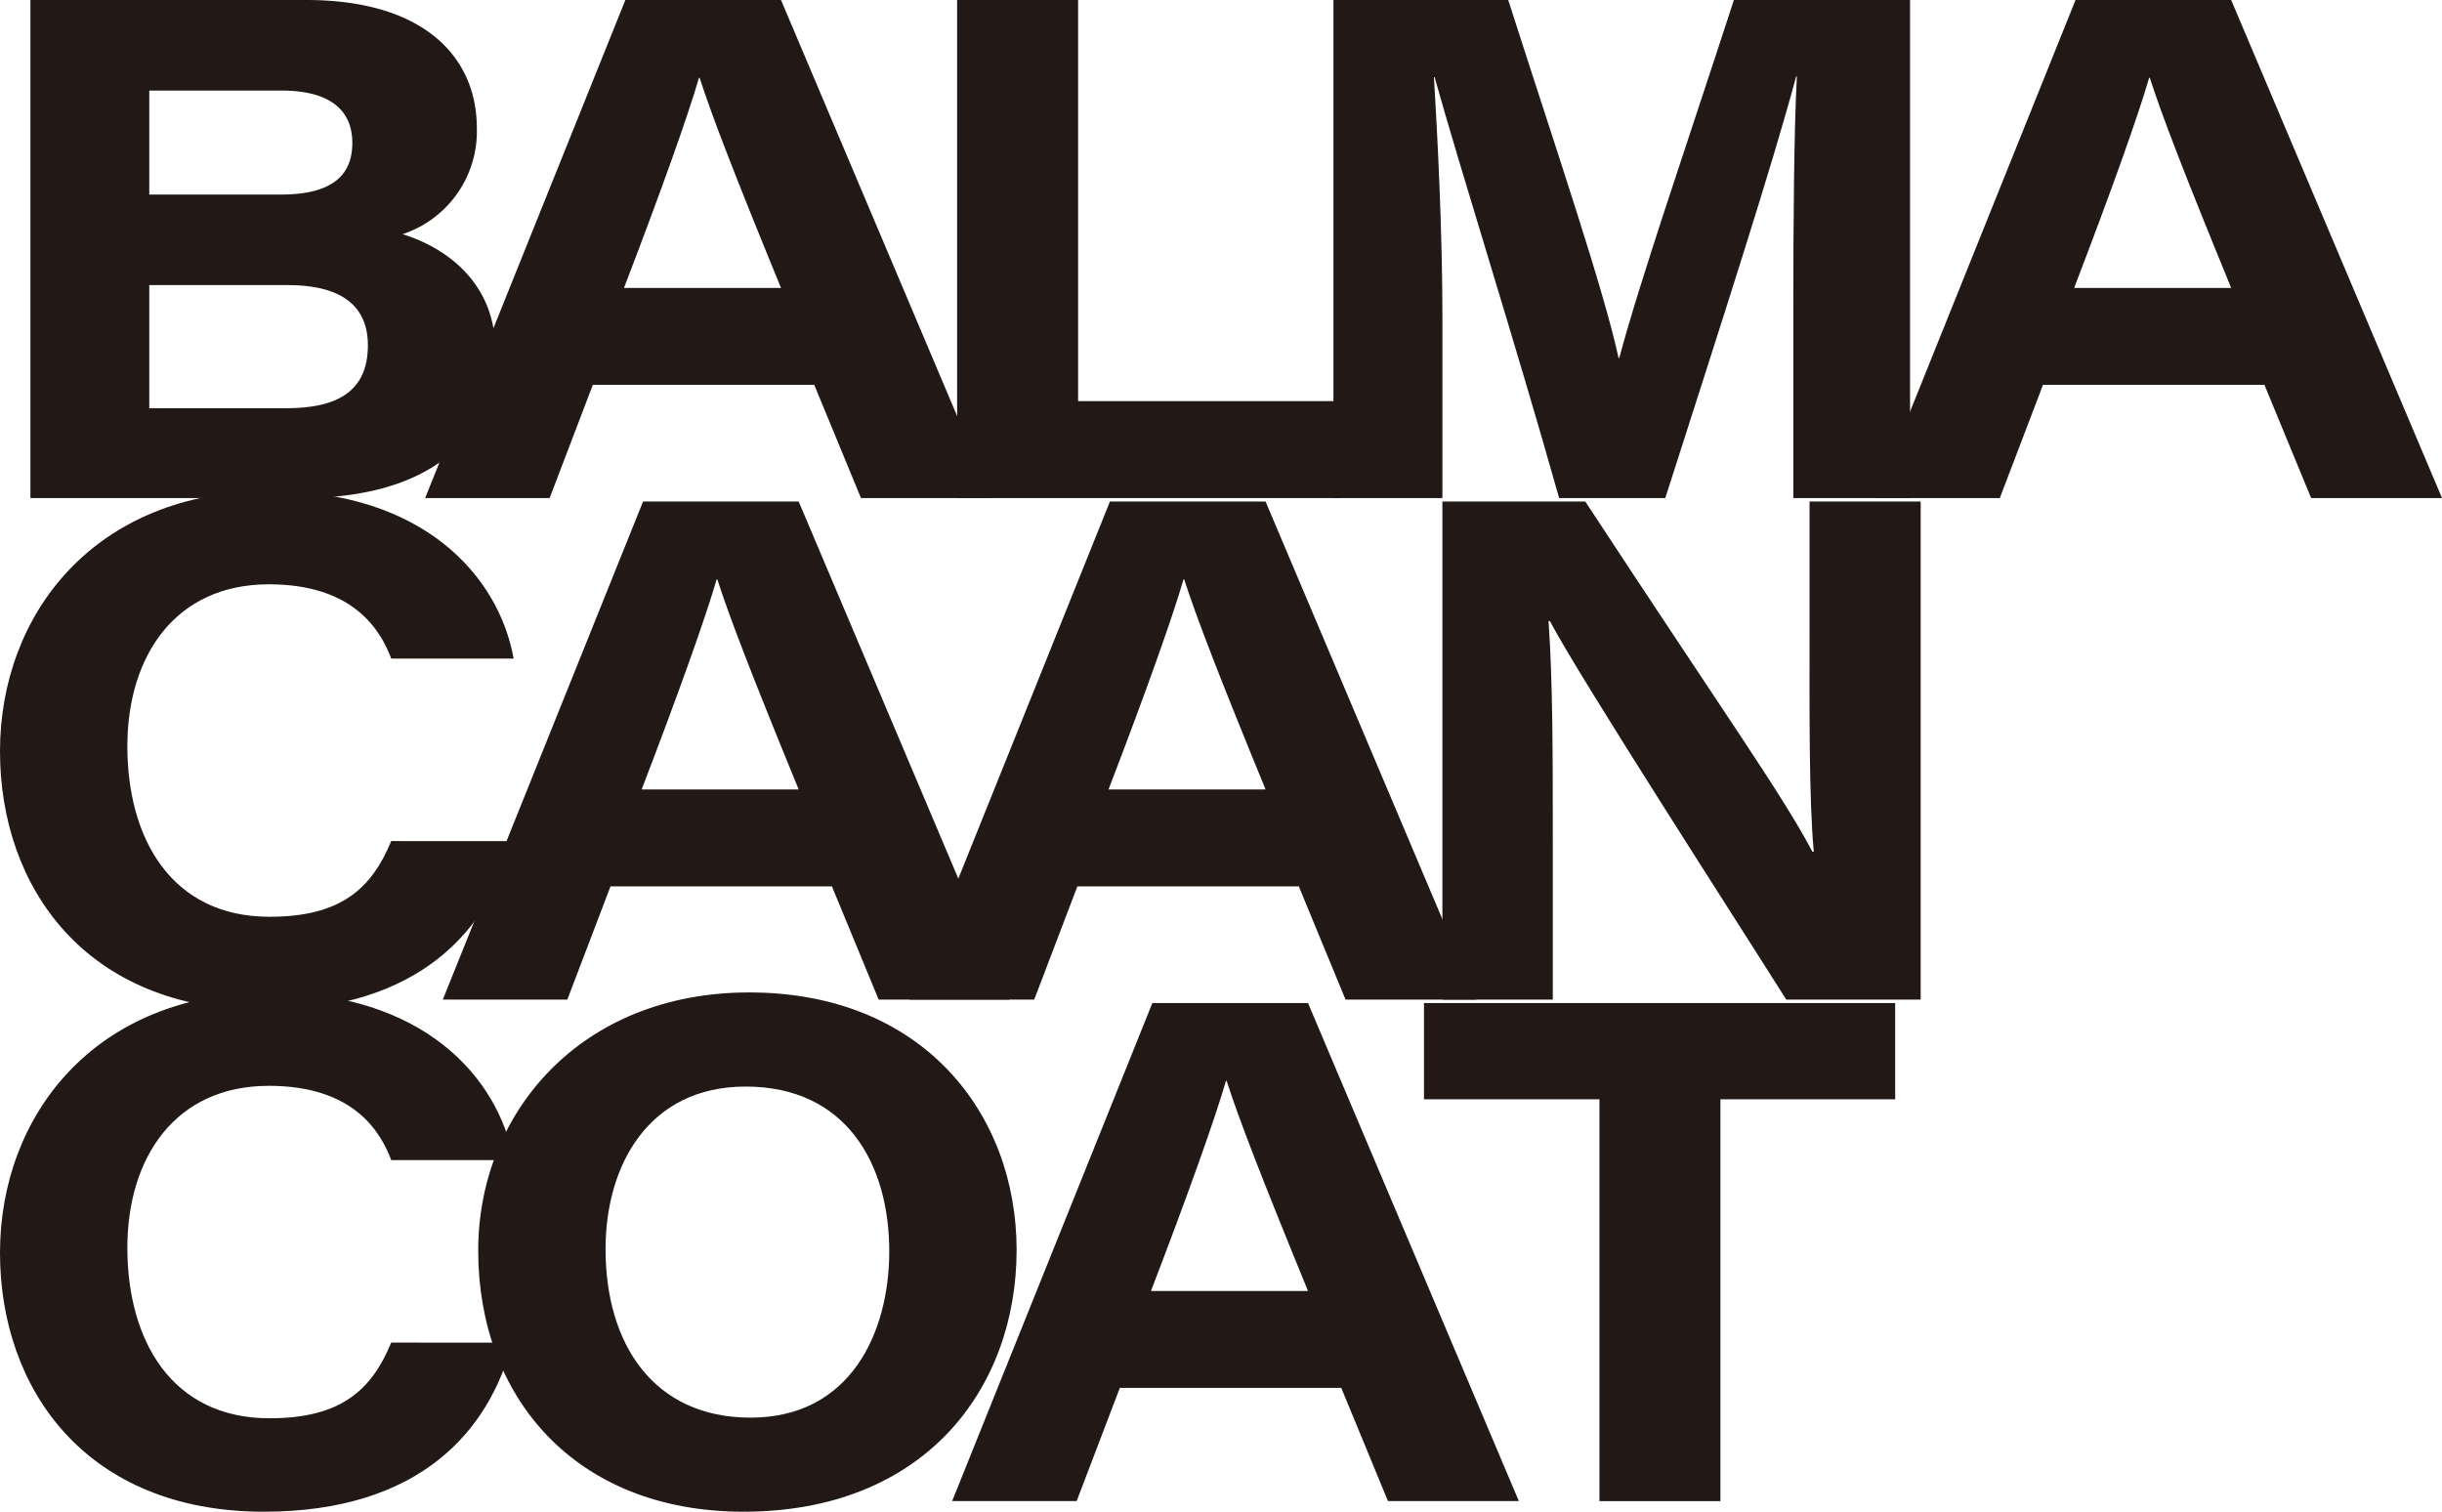
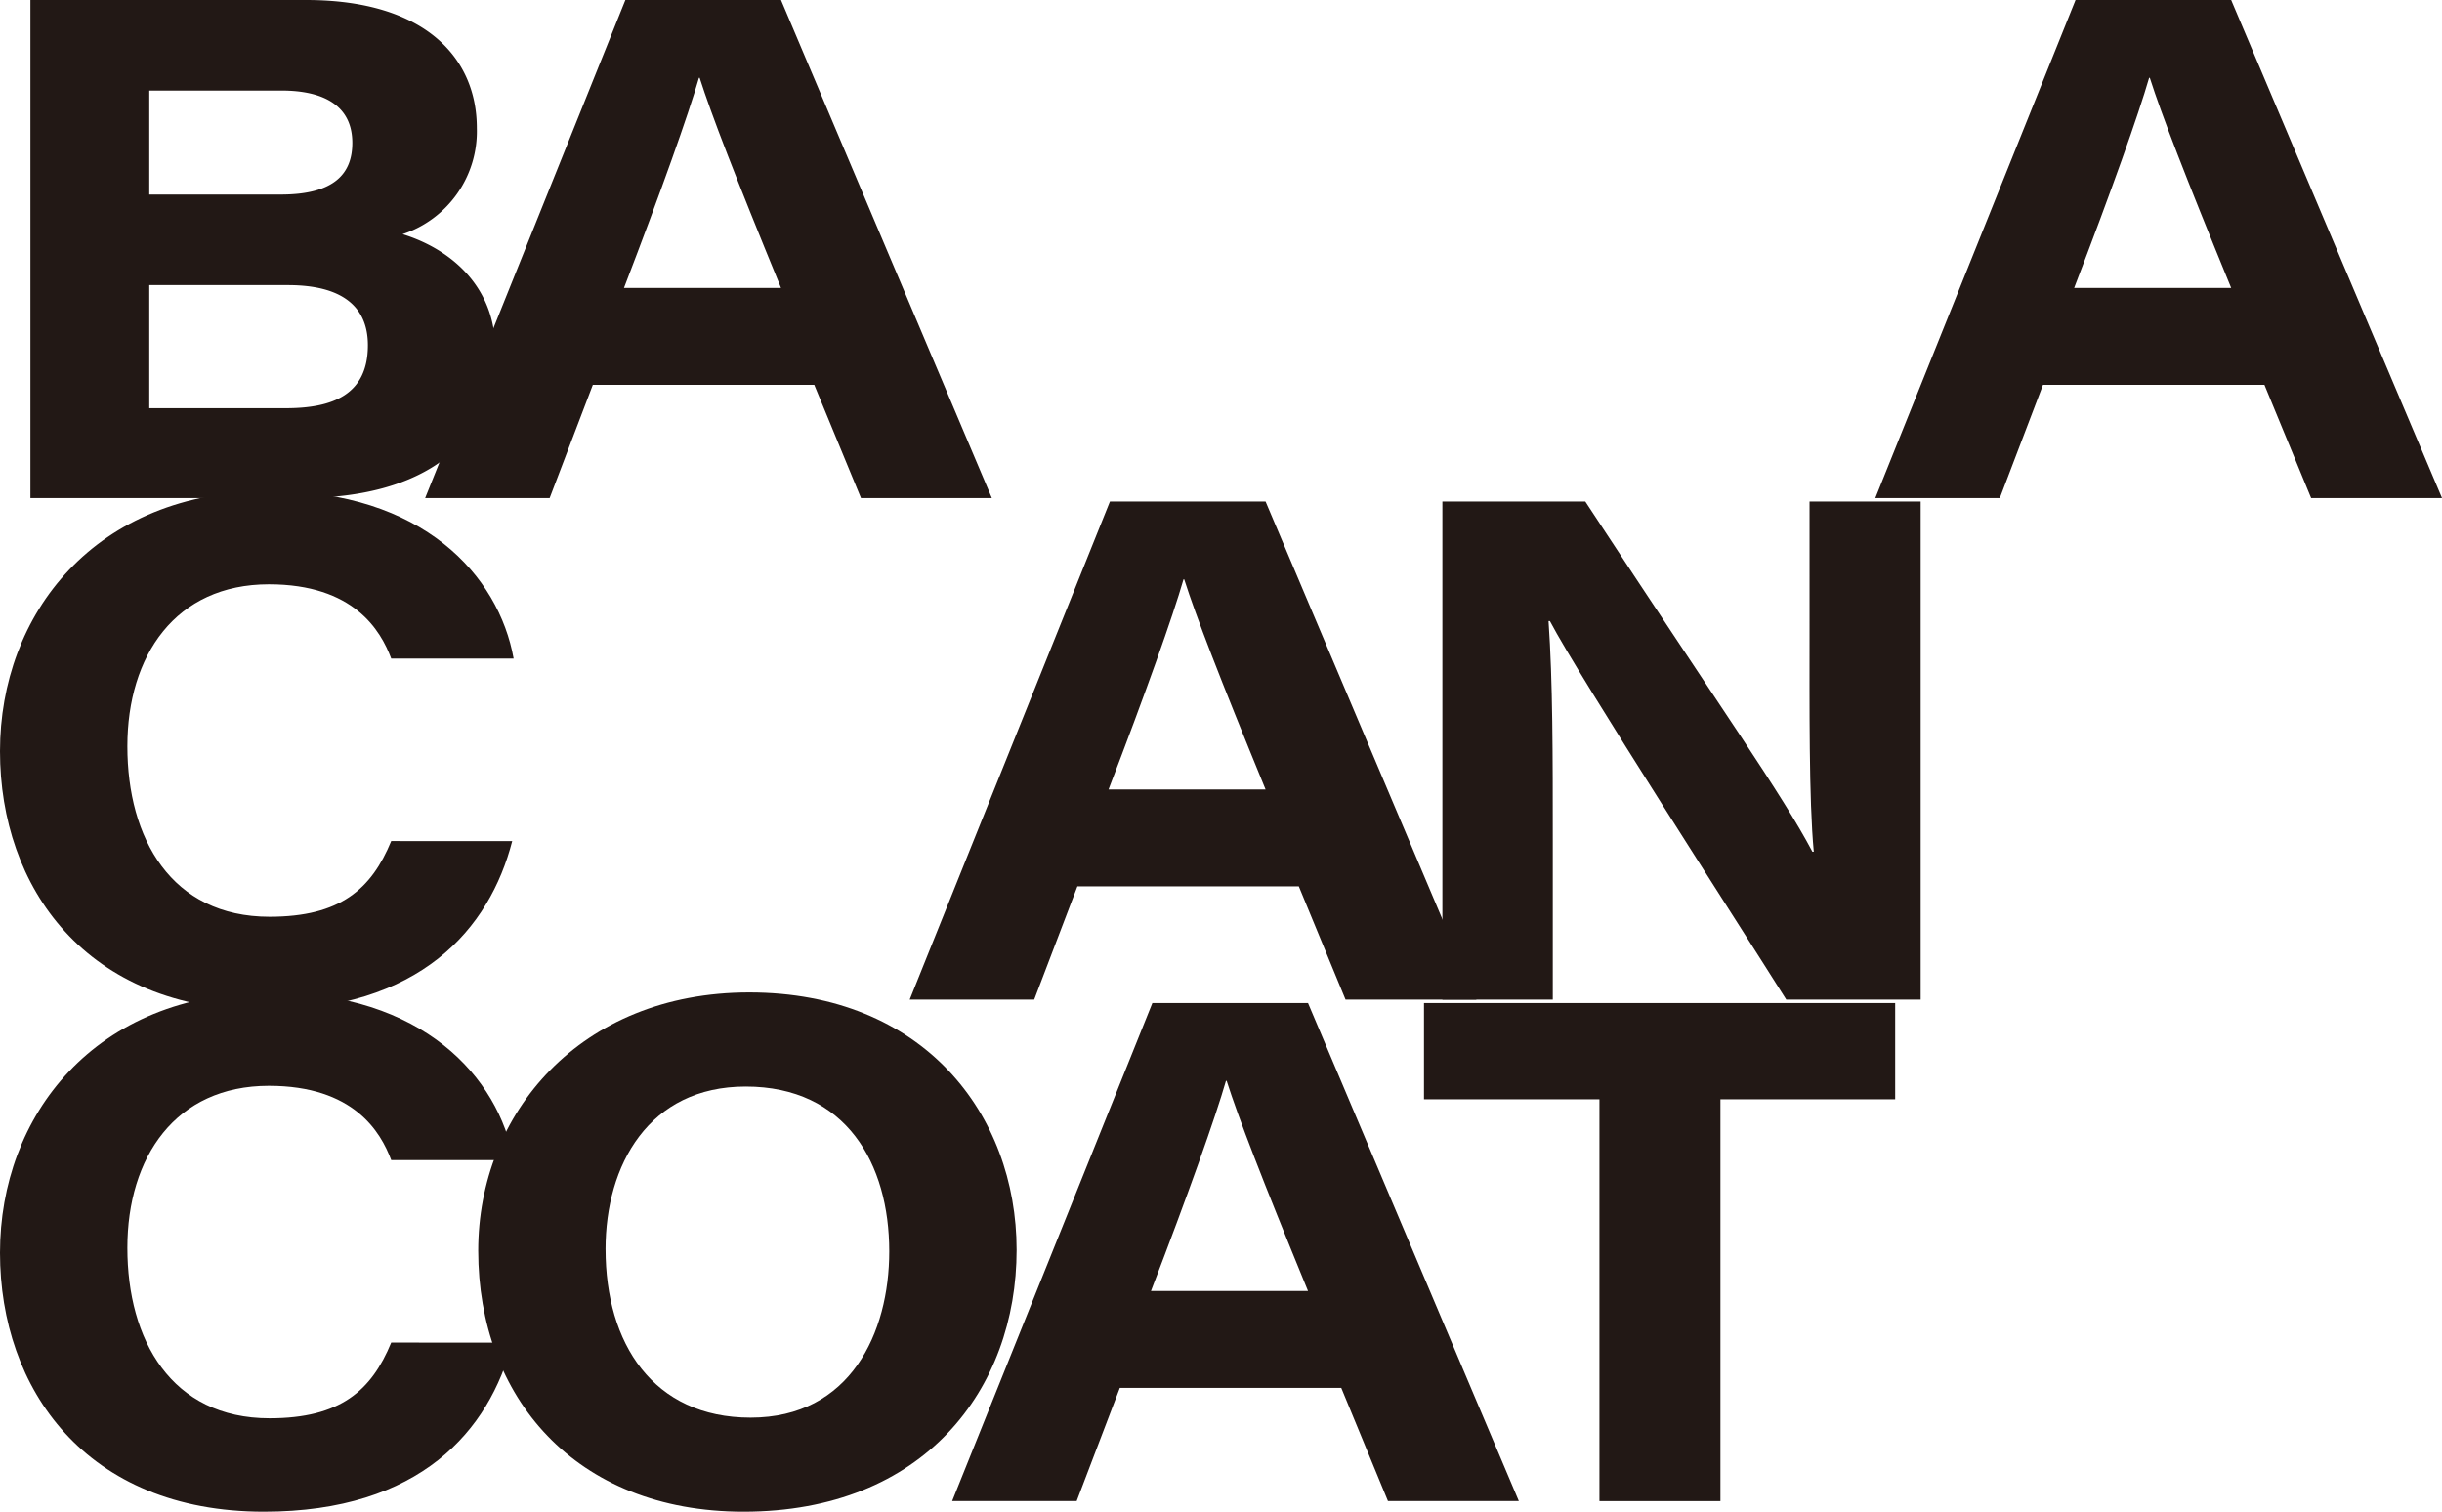
<svg xmlns="http://www.w3.org/2000/svg" id="グループ_103" data-name="グループ 103" width="353.832" height="219.05" viewBox="0 0 353.832 219.05">
  <defs>
    <clipPath id="clip-path">
      <rect id="長方形_67" data-name="長方形 67" width="353.832" height="219.05" fill="none" />
    </clipPath>
  </defs>
  <g id="グループ_102" data-name="グループ 102" clip-path="url(#clip-path)">
    <path id="パス_81" data-name="パス 81" d="M2.818,0H42.8C60.019,0,67.5,8.407,67.5,18.555A15.689,15.689,0,0,1,56.739,33.931c6.97,2.152,13.429,7.586,13.429,16.71,0,13.633-10.353,21.526-28.088,21.526H2.818Zm36.289,28.19c7.79,0,10.353-3.075,10.353-7.483,0-5.432-4.2-7.586-10.252-7.586H20.04V28.191ZM20.04,59.149H39.823c6.767,0,11.891-1.947,11.891-9.124,0-5.741-3.895-8.713-11.583-8.713H20.04Z" transform="translate(1.59 0.001)" fill="#221815" />
    <path id="パス_82" data-name="パス 82" d="M63.677,55.767l-6.254,16.4H39.382L68.393,0H90.945l30.548,72.167H102.53l-6.767-16.4ZM90.945,41.722C84.179,25.219,80.9,16.71,79.156,11.277h-.1c-1.536,5.329-5.432,16.3-10.865,30.445Z" transform="translate(22.219 0.001)" fill="#221815" />
-     <path id="パス_83" data-name="パス 83" d="M88.66,0h17.53V58.124h40.389l-2.357,14.045H88.66Z" transform="translate(50.021 0)" fill="#221815" />
-     <path id="パス_84" data-name="パス 84" d="M190.154,44.49c0-12.4.1-25.423.513-33.419h-.1c-3.587,13.327-10.455,34.547-18.964,61.1H156.223c-6.562-23.27-14.25-47.36-18.043-60.994h-.1c.511,8.3,1.229,22.347,1.229,34.648V72.168H123.521V0h25.321c7.175,22.347,13.84,41.926,15.992,51.871h.1C168.011,40.389,174.573,21.425,181.543,0h25.524V72.168H190.154Z" transform="translate(69.688)" fill="#221815" />
    <path id="パス_85" data-name="パス 85" d="M198.01,55.767l-6.254,16.4H173.715L202.726,0h22.552l30.549,72.167H236.863l-6.765-16.4Zm27.268-14.045c-6.767-16.5-10.047-25.013-11.789-30.445h-.1c-1.536,5.329-5.432,16.3-10.865,30.445Z" transform="translate(98.007 0.001)" fill="#221815" />
    <path id="パス_86" data-name="パス 86" d="M74.217,96.22c-3.28,12.711-13.327,24.5-35.981,24.5C12.4,120.72,0,102.884,0,83.2,0,63.416,13.633,45.478,39.158,45.478c22.144,0,33.112,12.3,35.265,24.295H56.688c-1.538-4.1-5.432-10.765-17.733-10.765-13.532,0-20.5,10.355-20.5,23.475,0,13.327,6.357,24.7,20.6,24.7,10.252,0,14.761-4,17.631-10.968Z" transform="translate(0 25.658)" fill="#221815" />
-     <path id="パス_87" data-name="パス 87" d="M65.315,102.227l-6.254,16.4H41.02L70.031,46.461H92.583l30.548,72.167H104.168l-6.767-16.4ZM92.583,88.182c-6.767-16.5-10.047-25.013-11.789-30.445h-.1c-1.536,5.329-5.432,16.3-10.865,30.445Z" transform="translate(23.143 26.213)" fill="#221815" />
    <path id="パス_88" data-name="パス 88" d="M108.563,102.227l-6.254,16.4H84.268l29.011-72.167h22.552l30.549,72.167H147.416l-6.767-16.4Zm27.268-14.045c-6.767-16.5-10.047-25.013-11.789-30.445h-.1c-1.536,5.329-5.432,16.3-10.865,30.445Z" transform="translate(47.543 26.213)" fill="#221815" />
    <path id="パス_89" data-name="パス 89" d="M133.612,118.628V46.46h20.707c20.3,30.958,28.4,42.235,32.907,50.744h.2c-.718-7.586-.615-21.015-.615-32.906V46.46H202.91v72.168H183.433c-6.767-10.763-29.934-46.642-34.24-54.843h-.2c.615,8.816.615,19.169.615,31.983v22.861Z" transform="translate(75.382 26.212)" fill="#221815" />
    <path id="パス_90" data-name="パス 90" d="M74.217,142.68c-3.28,12.711-13.327,24.5-35.981,24.5C12.4,167.18,0,149.344,0,129.661c0-19.785,13.633-37.723,39.158-37.723,22.144,0,33.112,12.3,35.265,24.295H56.688c-1.538-4.1-5.432-10.765-17.733-10.765-13.532,0-20.5,10.355-20.5,23.475,0,13.327,6.357,24.7,20.6,24.7,10.252,0,14.761-4,17.631-10.968Z" transform="translate(0 51.87)" fill="#221815" />
    <path id="パス_91" data-name="パス 91" d="M122.308,129.251c0,20.094-13.327,37.93-39.569,37.93-24.5,0-38.441-16.709-38.441-37.827,0-19.887,14.761-37.417,39.261-37.417,25.218,0,38.749,17.631,38.749,37.314m-59.559-.1c0,13.633,6.868,24.4,21.015,24.4,14.455,0,20.092-12.3,20.092-24.09,0-12.712-6.254-23.885-20.81-23.885-14.043,0-20.3,11.378-20.3,23.577" transform="translate(24.992 51.869)" fill="#221815" />
    <path id="パス_92" data-name="パス 92" d="M112.495,148.687l-6.254,16.4H88.2l29.011-72.167h22.552l30.549,72.167H151.348l-6.767-16.4Zm27.268-14.045c-6.767-16.5-10.047-25.013-11.789-30.445h-.1c-1.536,5.329-5.432,16.3-10.865,30.445Z" transform="translate(49.761 52.424)" fill="#221815" />
    <path id="パス_93" data-name="パス 93" d="M157.33,106.862H131.908V92.92h68.272v13.942H174.86v58.227H157.33Z" transform="translate(74.42 52.424)" fill="#221815" />
  </g>
</svg>